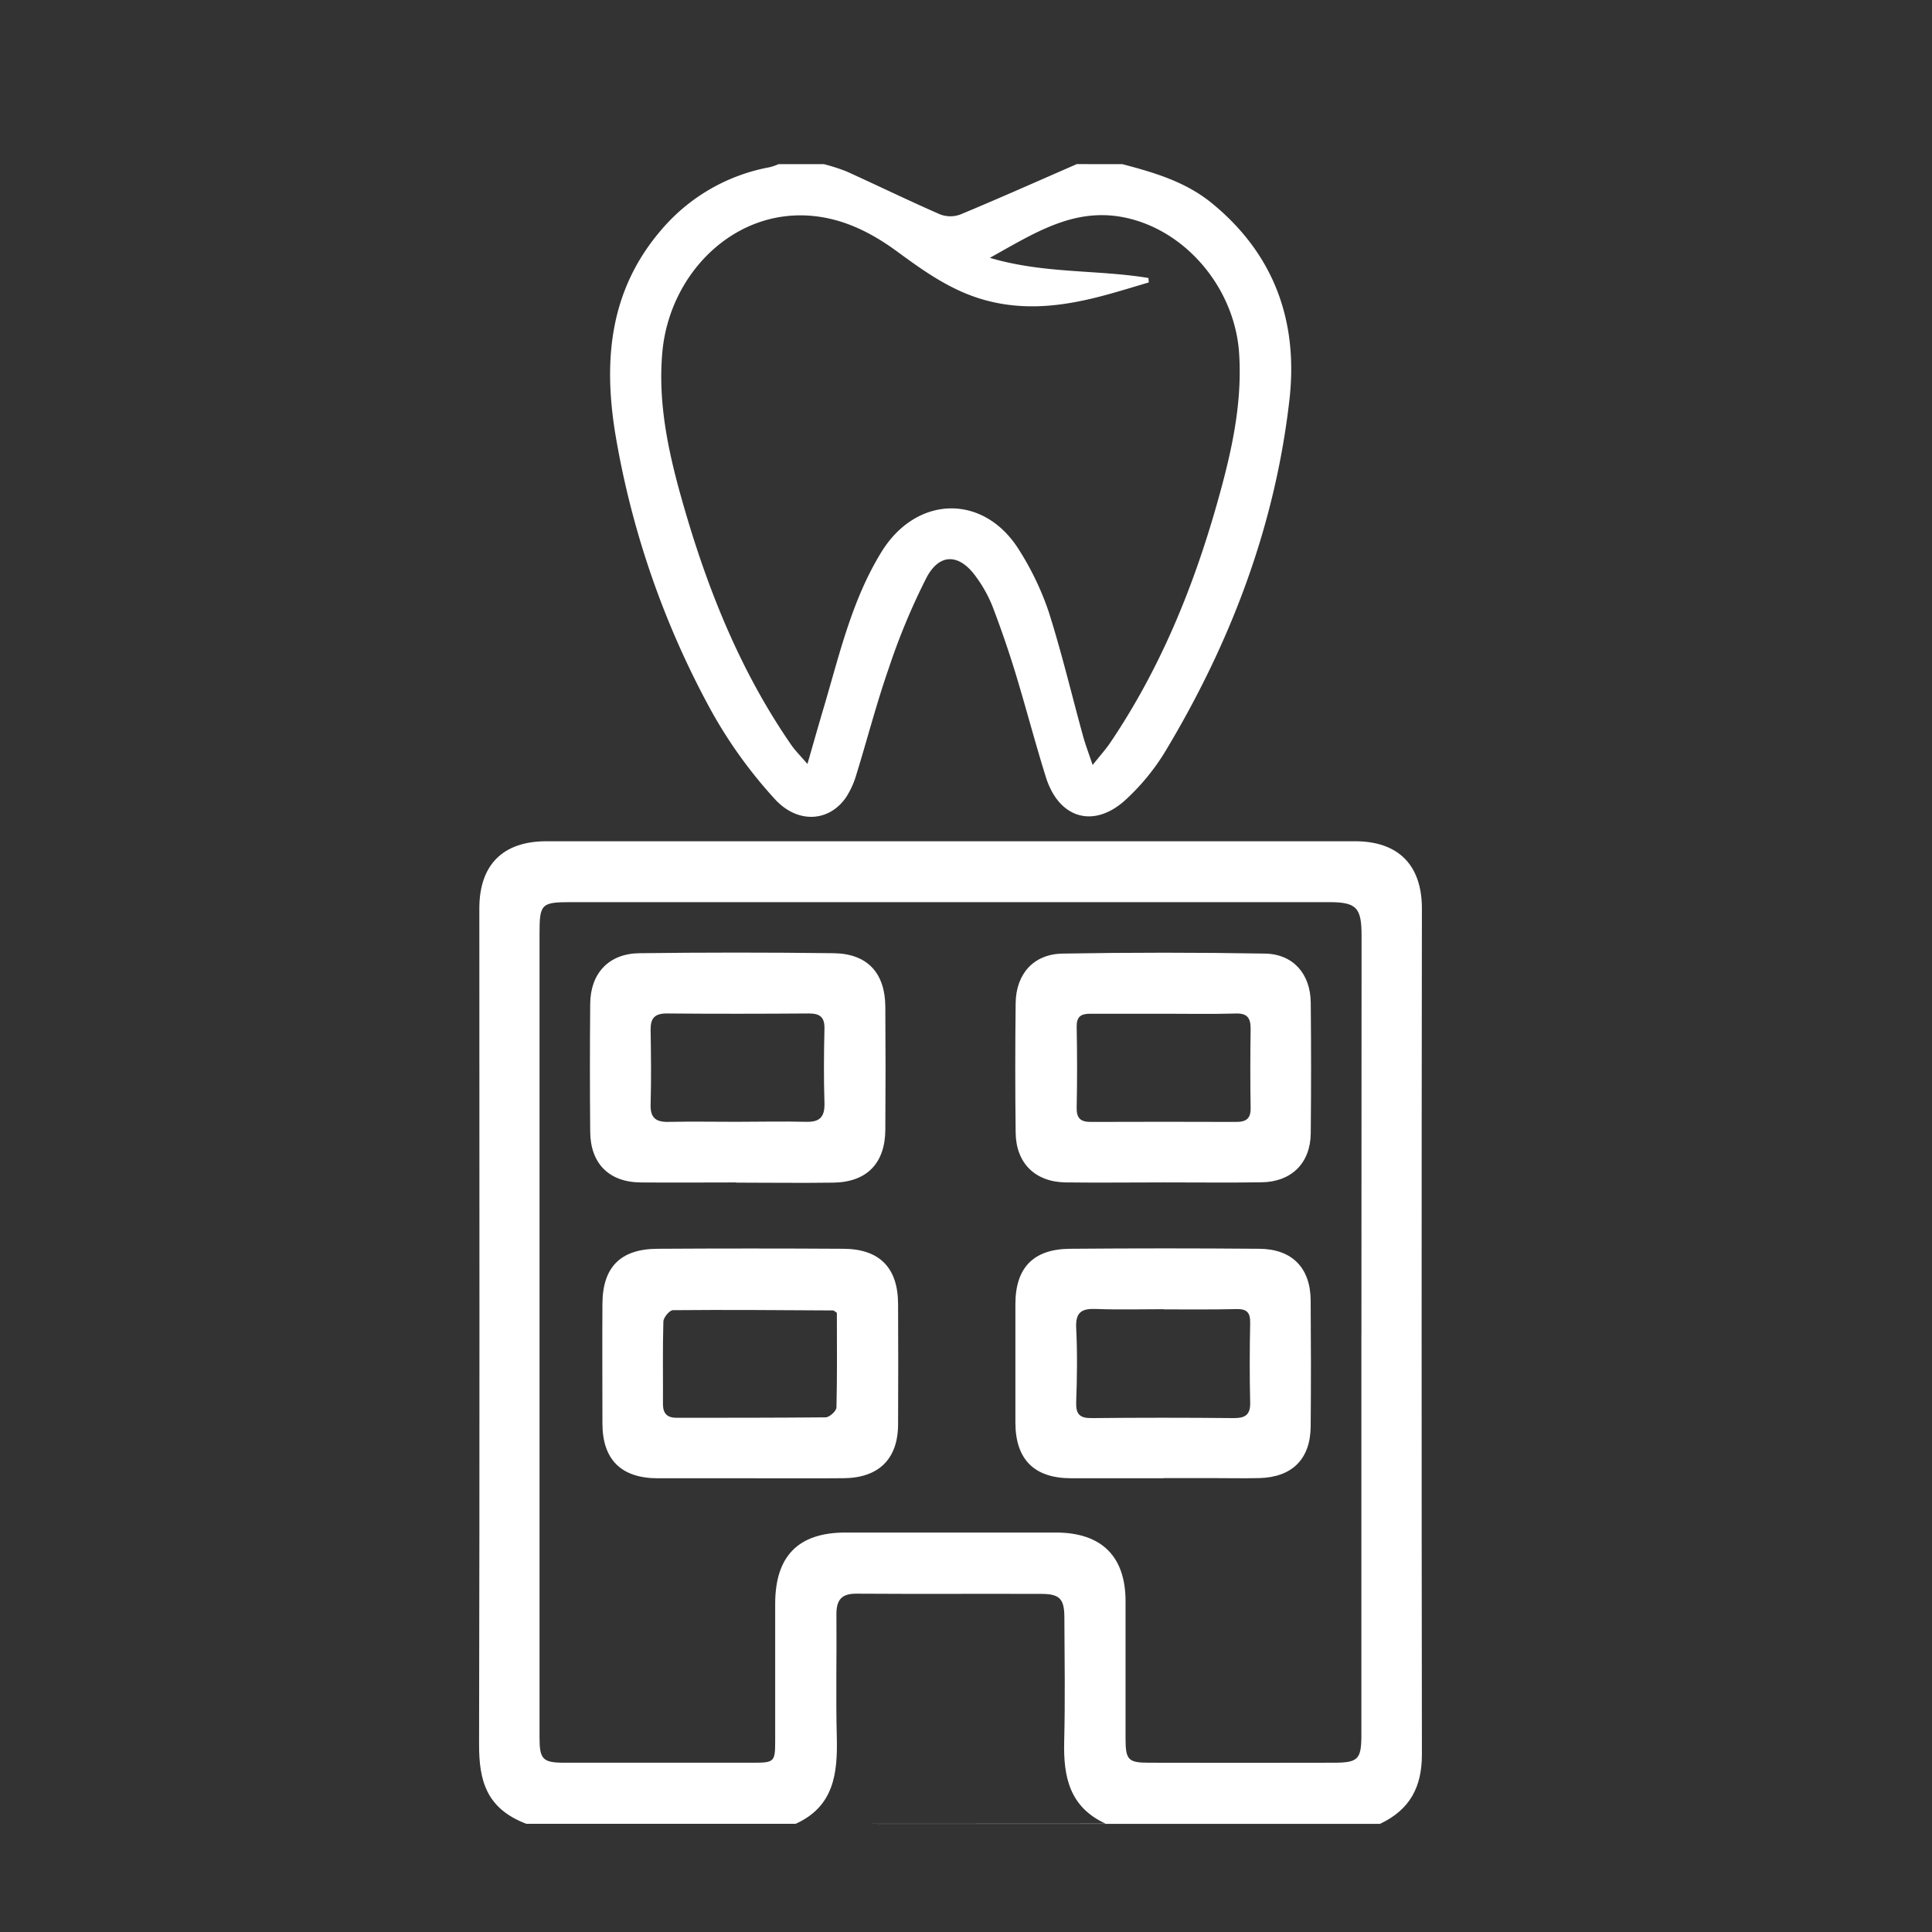
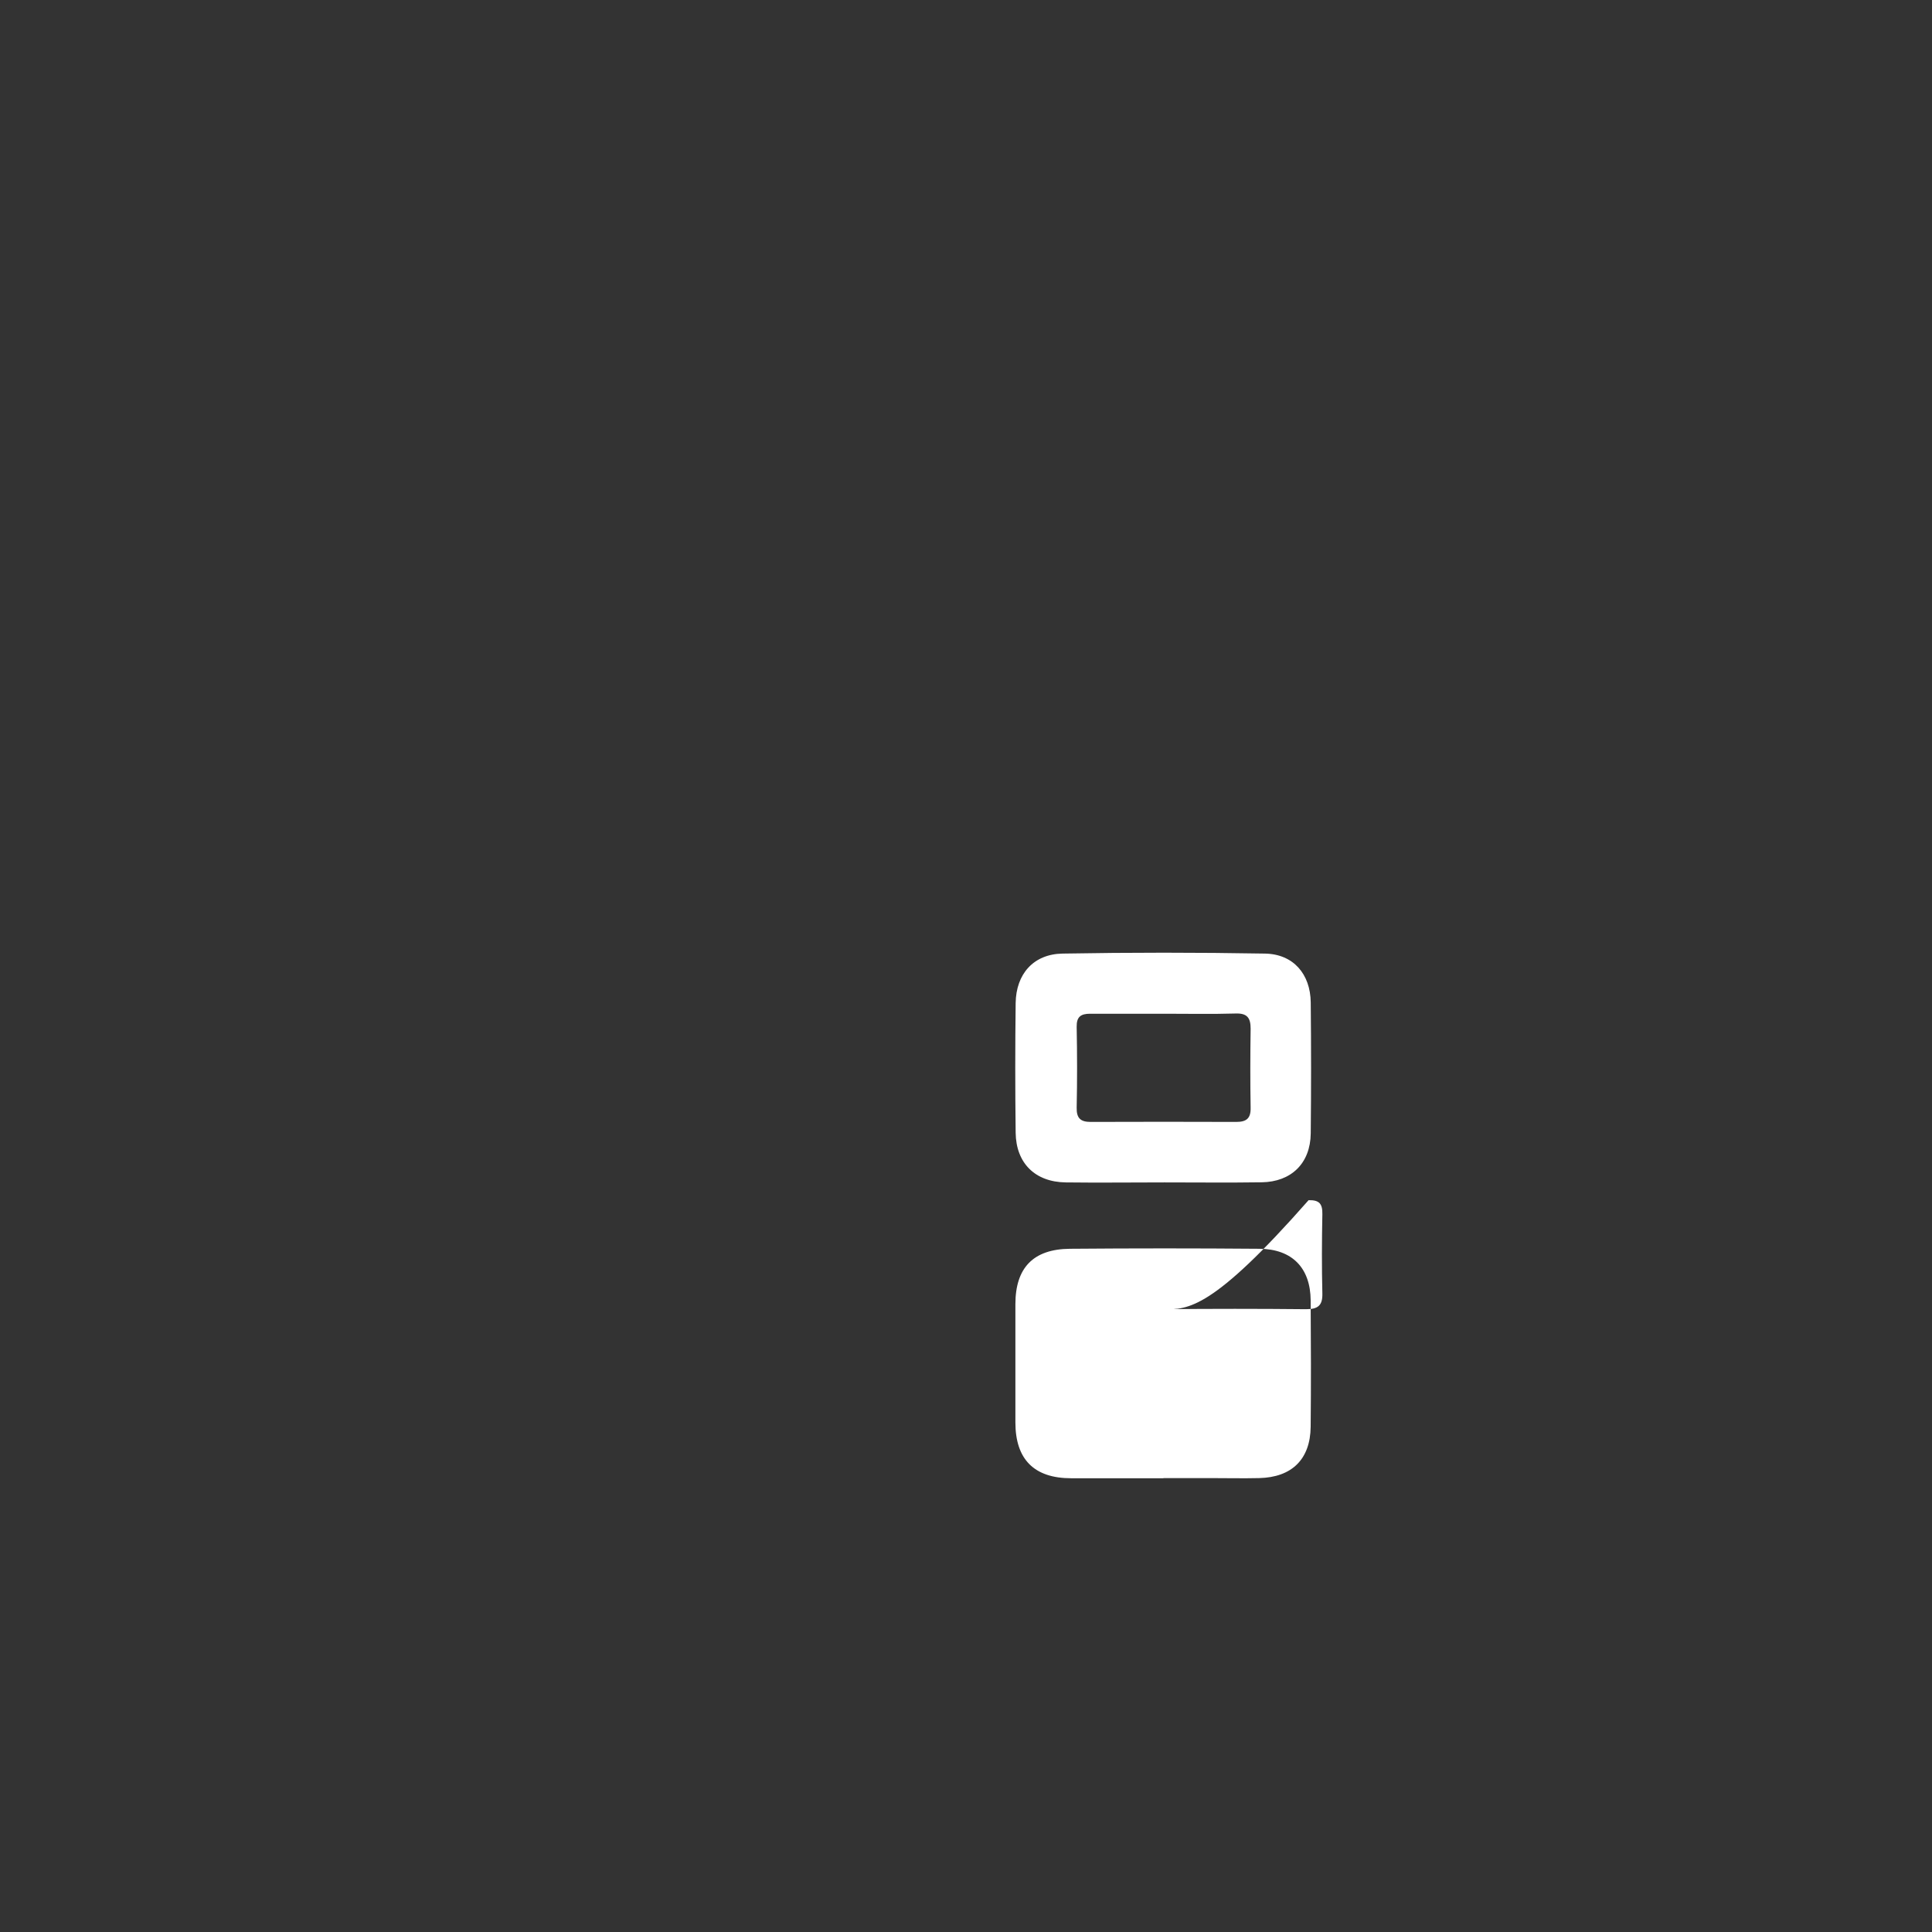
<svg xmlns="http://www.w3.org/2000/svg" id="Layer_1" data-name="Layer 1" viewBox="0 0 512 512">
  <rect x="0" y="0" width="512" height="512" fill="#333333" stroke="none" />
  <defs>
    <style>.cls-1{fill:#fff;}</style>
  </defs>
  <title>dso</title>
-   <path class="cls-1" d="M365.72,483.34c8-3.78,11.11-9.86,11.1-18.4q-.15-112.08,0-224.17c0-11.53-6.25-17.83-17.72-17.83q-107.16,0-214.31,0c-11.54,0-17.76,6.27-17.76,17.79,0,73.87.1,147.73-.07,221.6,0,9.29,1.75,16.92,12.54,21m71.36,0C221,478.72,222,470,221.76,460.35c-.28-10.86,0-21.75-.1-32.62,0-3.81,1.43-5.42,5.33-5.39,16.31.11,32.63,0,48.94.06,4.86,0,6.11,1.29,6.14,6.11.05,11,.23,22.05-.05,33.06-.23,9.32,1.43,17.36,11,21.72m67.76-129.66V459.69c0,6.57-.82,7.44-7.37,7.45q-24.48.06-49,0c-5.39,0-6.12-.77-6.13-6.31,0-12.17,0-24.34,0-36.5,0-11.9-6.38-18.17-18.4-18.19q-27.92,0-55.82,0c-12.5,0-18.6,6.22-18.63,18.83,0,12.17,0,24.34,0,36.5,0,5.36-.28,5.66-5.55,5.67q-25.12,0-50.24,0c-5.79,0-6.66-.85-6.66-6.73q0-44.87,0-89.74V247.44c0-7.86.45-8.36,8.2-8.36q100.49,0,201,0c7.31,0,8.65,1.41,8.65,8.92Q360.79,300.81,360.79,353.63Z" />
-   <path class="cls-1" d="M297.42,43.5c8.42,2.21,16.74,4.65,23.68,10.3,16.64,13.57,23,31.47,20.6,52.26-3.84,33.59-15.68,64.54-33.08,93.39a59.2,59.2,0,0,1-10,12.21c-8.49,8.05-17.95,5.45-21.45-5.71-2.9-9.26-5.34-18.67-8.18-27.95-1.8-5.86-3.81-11.67-6-17.39a35.58,35.58,0,0,0-4.38-7.82c-4.38-6.08-9.6-6.28-13.07.28a174.31,174.31,0,0,0-10,24c-3.25,9.3-5.71,18.86-8.62,28.28a22.72,22.72,0,0,1-2.63,5.83c-4.44,6.63-12.95,7.32-19.12.4a123.13,123.13,0,0,1-16.67-23.19A232.64,232.64,0,0,1,163,114.58c-3.1-19.4-1.34-37.65,12-53.36A49.37,49.37,0,0,1,204,44.31a15.82,15.82,0,0,0,2.34-.81h12a52.14,52.14,0,0,1,6,1.93c8.29,3.76,16.48,7.75,24.82,11.39a7.61,7.61,0,0,0,5.4,0c10.33-4.3,20.55-8.86,30.8-13.33Zm6.93,30.17.09,1.18c-3.78,1.11-7.54,2.28-11.34,3.31-10.45,2.84-20.92,4.35-31.72,1.46-9-2.39-16.25-7.55-23.52-12.89-6.54-4.81-13.63-8.49-21.8-9.43-21.15-2.44-38.67,15-40.54,36.12-1.26,14.19,1.94,27.87,5.87,41.39,6.45,22.21,15.07,43.46,28.3,62.6,1.07,1.55,2.43,2.88,4.29,5.05,1.63-5.65,2.94-10.3,4.32-14.94,4.18-14.09,7.44-28.49,15.3-41.25,9.34-15.16,27.29-15.5,36.58-.35a75.89,75.89,0,0,1,7.73,16.19c3.46,10.87,6.09,22,9.12,33,.61,2.22,1.44,4.37,2.53,7.62,2.13-2.67,3.55-4.23,4.73-6,13-19.27,21.74-40.49,28.08-62.73,3.76-13.22,6.94-26.55,6-40.52-1.21-17.24-14.26-32.71-30.68-35.91C284.41,55,274,61.85,262.32,68.33,276.72,72.59,290.77,71.42,304.35,73.67Z" />
-   <path class="cls-1" d="M195.12,313.36c-8.44,0-16.89.07-25.33,0s-13.31-5.06-13.38-13.42q-.15-17,0-33.92c.06-8.08,4.91-13.3,13-13.41q25.76-.33,51.52,0c8.92.11,13.62,5.21,13.69,14.17q.12,16.3,0,32.63c-.06,8.89-4.93,13.87-13.77,14-8.58.13-17.17,0-25.76,0Zm0-16.07c6.14,0,12.29-.15,18.43,0,3.74.13,5.05-1.32,4.94-5-.21-6.57-.15-13.14,0-19.71.06-3-1.18-4-4.09-4-12.57.09-25.14.11-37.71,0-3.21,0-4.31,1.28-4.27,4.32.1,6.57.19,13.15,0,19.71-.13,3.65,1.38,4.78,4.77,4.7C183.14,297.19,189.14,297.28,195.14,297.29Z" />
  <path class="cls-1" d="M308.59,313.35c-8.73,0-17.46.11-26.19,0-8.09-.12-13.14-5.1-13.24-13.18q-.21-17.16,0-34.34c.1-7.73,4.75-13,12.44-13.12q26.82-.47,53.66,0c7.48.14,12,5.41,12.1,12.92q.18,17.39,0,34.78c-.1,7.84-5.13,12.8-13,12.91C325.77,313.45,317.18,313.35,308.59,313.35Zm0-44.7c-6.57,0-13.14,0-19.7,0-2.46,0-3.61.8-3.56,3.48.14,7.14.15,14.28,0,21.41-.06,2.84,1.07,3.79,3.74,3.78q19.28-.07,38.54,0c2.71,0,3.87-.92,3.82-3.73-.12-7-.1-14,0-21,0-2.85-.92-4.11-4-4C321.11,268.78,314.83,268.65,308.55,268.65Z" />
-   <path class="cls-1" d="M308.33,391.75H283.87c-9.81,0-14.78-5-14.78-14.79,0-10.45,0-20.89,0-31.34,0-9.64,4.74-14.6,14.45-14.68q25.11-.21,50.22,0c8.69.07,13.52,5.08,13.58,13.68.08,11.16.11,22.33,0,33.48-.09,8.64-5,13.42-13.68,13.61-4.29.1-8.59,0-12.88,0H308.33Zm.1-44.8c-6,0-12,.17-18-.06-3.74-.14-5.43.82-5.23,5,.33,6.55.24,13.13,0,19.7-.1,3.16.91,4.26,4.1,4.22q18.85-.19,37.69,0c3.07,0,4.4-.9,4.32-4.15-.17-7-.14-14,0-21,.06-2.76-.79-3.81-3.65-3.74C321.28,347.07,314.86,347,308.43,347Z" />
-   <path class="cls-1" d="M198.68,391.76c-8.15,0-16.31,0-24.46,0-9.65-.05-14.56-5-14.57-14.52,0-10.59-.07-21.17,0-31.76.06-9.68,4.8-14.48,14.54-14.54q24.67-.15,49.36,0C233.12,331,238,336,238,345.66q.08,15.87,0,31.76c0,9.19-5.1,14.24-14.42,14.32C215.28,391.81,207,391.76,198.68,391.76Zm23.1-43.84c-.54-.35-.78-.64-1-.64-14.15-.08-28.3-.2-42.45-.07-.89,0-2.5,1.93-2.53,3-.22,7.29-.07,14.59-.11,21.89,0,2.55,1.17,3.64,3.64,3.63,13.16,0,26.32,0,39.48-.12,1,0,2.84-1.68,2.86-2.61C221.88,364.57,221.78,356.15,221.78,347.92Z" />
+   <path class="cls-1" d="M308.33,391.75H283.87c-9.81,0-14.78-5-14.78-14.79,0-10.45,0-20.89,0-31.34,0-9.64,4.74-14.6,14.45-14.68q25.11-.21,50.22,0c8.69.07,13.52,5.08,13.58,13.68.08,11.16.11,22.33,0,33.48-.09,8.64-5,13.42-13.68,13.61-4.29.1-8.59,0-12.88,0H308.33Zm.1-44.8q18.85-.19,37.69,0c3.07,0,4.4-.9,4.32-4.15-.17-7-.14-14,0-21,.06-2.76-.79-3.81-3.65-3.74C321.28,347.07,314.86,347,308.43,347Z" />
</svg>